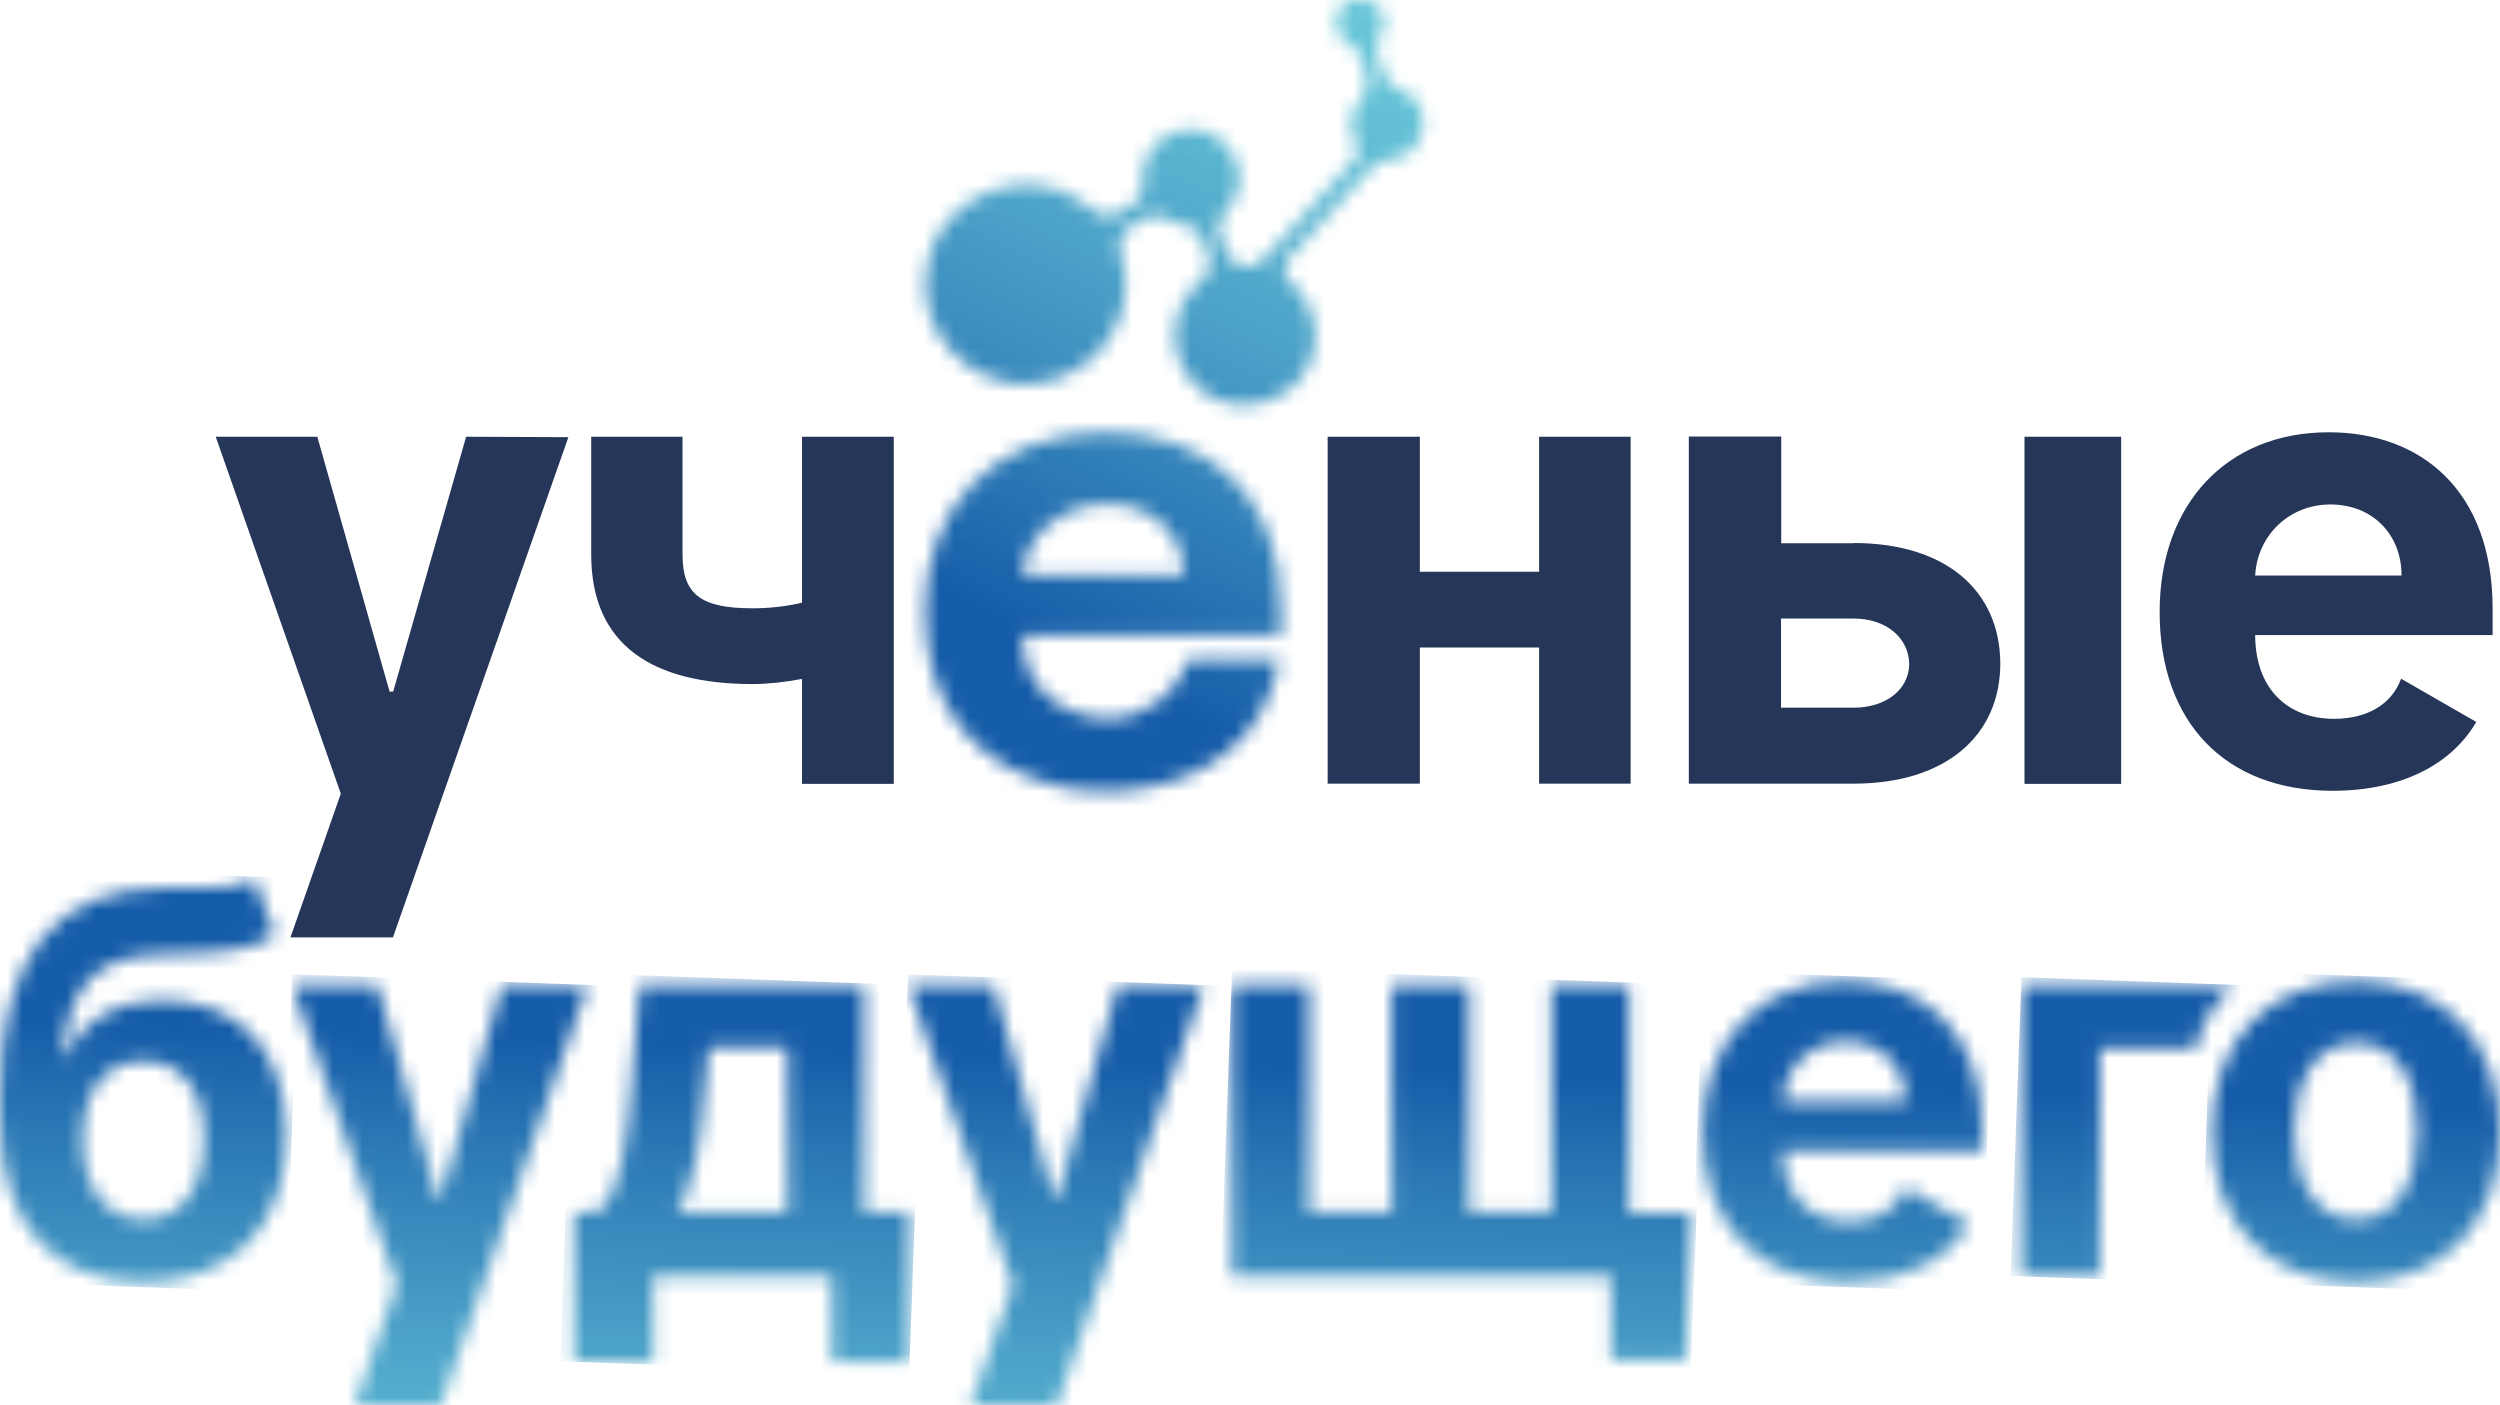
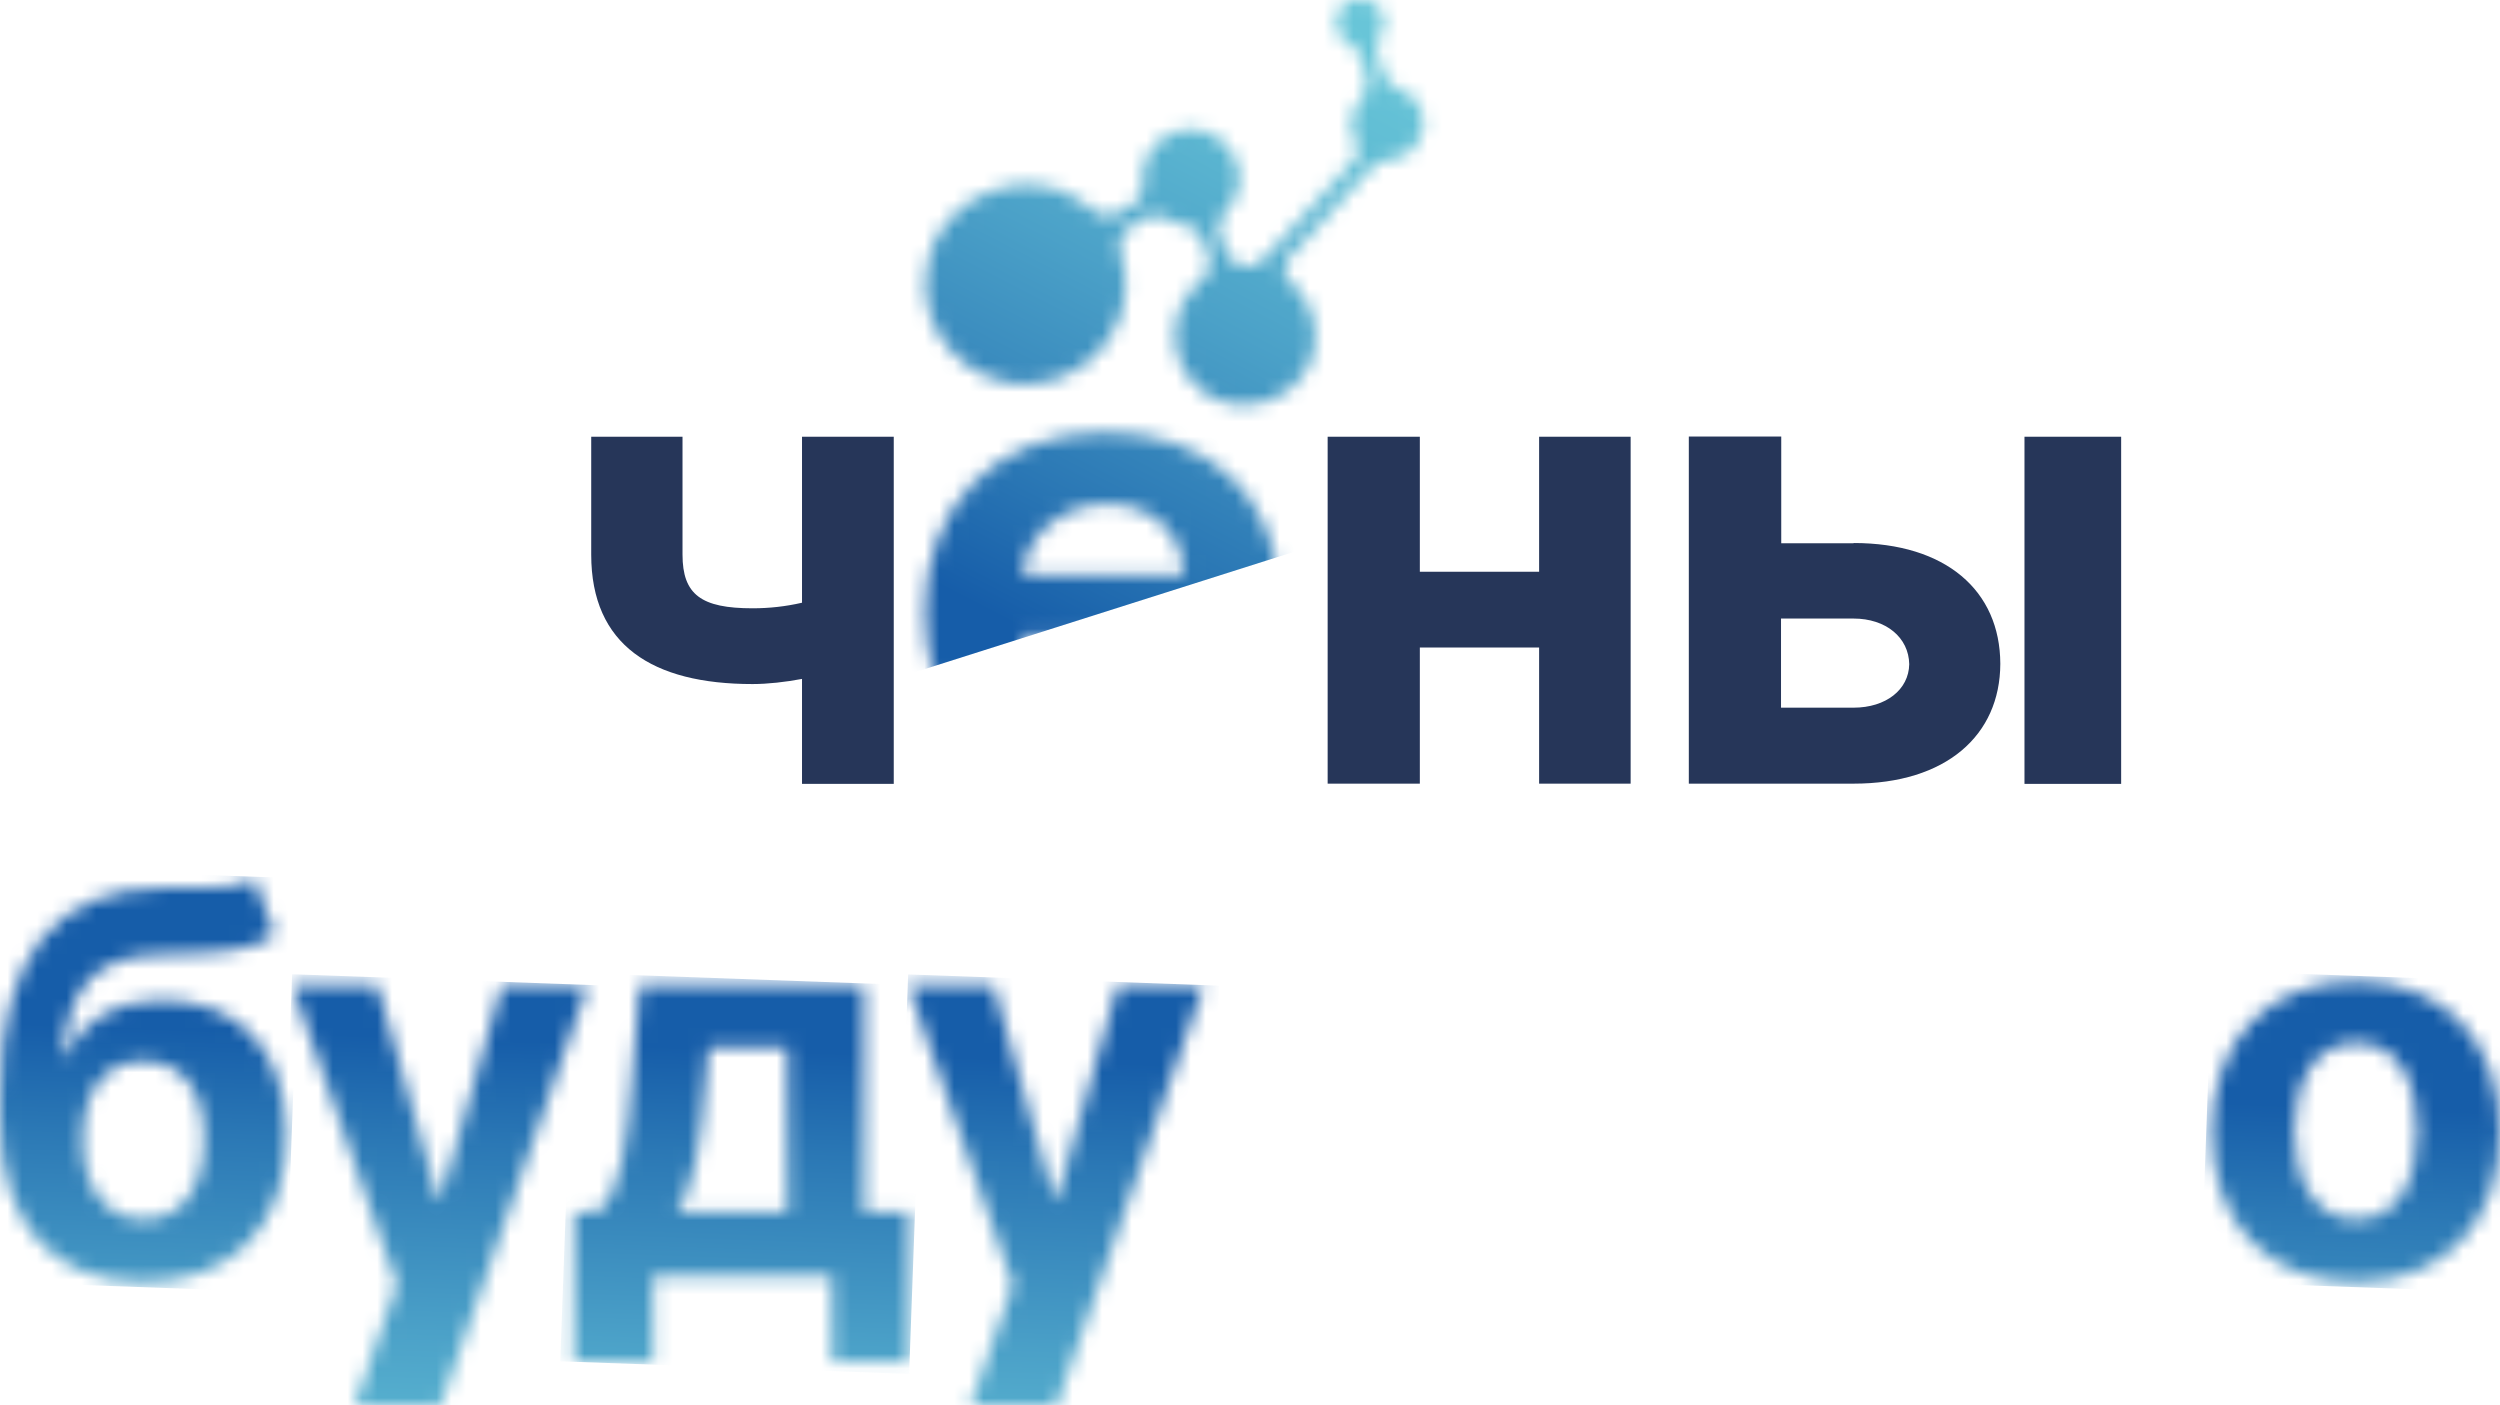
<svg xmlns="http://www.w3.org/2000/svg" width="169" height="95" viewBox="0 0 169 95" fill="none">
  <mask id="mask0_239_7041" style="mask-type:luminance" maskUnits="userSpaceOnUse" x="0" y="59" width="20" height="28">
    <path d="M5.582 77C5.612 73.641 7.155 71.743 9.696 71.743C12.238 71.743 13.796 73.641 13.796 77C13.796 80.359 12.238 82.437 9.727 82.437C7.216 82.437 5.582 80.359 5.582 77ZM12.556 60.024C12.056 60.024 11.527 60.024 10.952 60.024C3.752 60.084 0 64.573 0 74.062V75.674C0 82.829 3.706 86.67 9.696 86.67C15.687 86.67 19.363 82.829 19.363 76.819C19.363 70.809 15.974 67.601 10.922 67.601C7.745 67.601 5.597 68.971 4.417 71.381H4.22C4.689 66.546 6.535 64.558 11.118 64.513C15.172 64.453 17.381 64.212 18.561 63.142L17.169 59.361C16.201 60.039 14.658 60.024 12.54 60.024" fill="white" />
  </mask>
  <g mask="url(#mask0_239_7041)">
    <path d="M0.019 58.646L-1.002 86.629L19.331 87.364L20.351 59.381L0.019 58.646Z" fill="url(#paint0_linear_239_7041)" />
  </g>
  <mask id="mask1_239_7041" style="mask-type:luminance" maskUnits="userSpaceOnUse" x="19" y="66" width="21" height="29">
    <path d="M29.8 81.051H29.604L25.504 66.576H19.726L26.835 86.85L23.977 94.999H29.785L39.739 66.606L33.93 66.576L29.8 81.051Z" fill="white" />
  </mask>
  <g mask="url(#mask1_239_7041)">
    <path d="M19.746 65.858L18.685 94.955L39.713 95.716L40.774 66.619L19.746 65.858Z" fill="url(#paint1_linear_239_7041)" />
  </g>
  <mask id="mask2_239_7041" style="mask-type:luminance" maskUnits="userSpaceOnUse" x="38" y="66" width="24" height="27">
    <path d="M47.696 73.023L47.907 70.794H53.232V81.956H45.775C46.939 80.118 47.393 77.241 47.696 73.039M43.233 66.607L42.719 73.039C42.416 76.91 42.038 80.871 40.314 81.956H38.801V92.063H44.156V86.294H56.243V92.063H61.477V81.956H58.406V66.592H43.233V66.607Z" fill="white" />
  </mask>
  <g mask="url(#mask2_239_7041)">
    <path d="M38.831 65.772L37.873 92.024L61.456 92.877L62.414 66.625L38.831 65.772Z" fill="url(#paint2_linear_239_7041)" />
  </g>
  <mask id="mask3_239_7041" style="mask-type:luminance" maskUnits="userSpaceOnUse" x="61" y="66" width="21" height="29">
    <path d="M71.445 81.051H71.249L67.149 66.576H61.371L68.48 86.85L65.606 94.999H71.43L81.384 66.606L75.575 66.576L71.445 81.051Z" fill="white" />
  </mask>
  <g mask="url(#mask3_239_7041)">
    <path d="M61.39 65.871L60.328 94.968L81.356 95.728L82.418 66.631L61.39 65.871Z" fill="url(#paint3_linear_239_7041)" />
  </g>
  <mask id="mask4_239_7041" style="mask-type:luminance" maskUnits="userSpaceOnUse" x="115" y="66" width="19" height="21">
    <path d="M124.783 70.402C127.174 70.402 128.807 72.089 128.822 74.439H120.518C120.639 72.195 122.348 70.402 124.783 70.402ZM115.102 76.518C115.102 82.769 118.823 86.655 124.92 86.655C128.792 86.655 131.666 85.164 133.073 82.739L128.807 80.283C128.248 81.79 126.841 82.573 125.01 82.573C122.272 82.573 120.533 80.765 120.533 77.828H133.996V76.322C133.996 69.634 129.927 66.32 124.693 66.32C118.869 66.32 115.102 70.432 115.102 76.518Z" fill="white" />
  </mask>
  <g mask="url(#mask4_239_7041)">
-     <path d="M115.121 65.637L114.355 86.636L133.962 87.345L134.728 66.346L115.121 65.637Z" fill="url(#paint4_linear_239_7041)" />
-   </g>
+     </g>
  <mask id="mask5_239_7041" style="mask-type:luminance" maskUnits="userSpaceOnUse" x="136" y="66" width="16" height="21">
-     <path d="M136.628 66.576V86.278H141.953V70.884H148.457C148.654 69.664 149.501 67.691 151.15 66.591H136.628V66.576Z" fill="white" />
-   </mask>
+     </mask>
  <g mask="url(#mask5_239_7041)">
    <path d="M136.652 66.058L135.915 86.259L151.138 86.809L151.875 66.609L136.652 66.058Z" fill="url(#paint5_linear_239_7041)" />
  </g>
  <mask id="mask6_239_7041" style="mask-type:luminance" maskUnits="userSpaceOnUse" x="149" y="66" width="20" height="21">
    <path d="M155.098 76.473C155.098 73.039 156.52 70.493 159.288 70.493C162.057 70.493 163.418 73.039 163.418 76.473C163.418 79.907 161.996 82.438 159.288 82.438C156.581 82.438 155.098 79.907 155.098 76.473ZM149.516 76.518C149.516 82.588 153.253 86.671 159.258 86.671C165.264 86.671 169 82.573 169 76.518C169 70.463 165.264 66.336 159.258 66.336C153.253 66.336 149.516 70.418 149.516 76.518Z" fill="white" />
  </mask>
  <g mask="url(#mask6_239_7041)">
    <path d="M149.54 65.62L148.773 86.634L168.955 87.364L169.721 66.35L149.54 65.62Z" fill="url(#paint6_linear_239_7041)" />
  </g>
  <mask id="mask7_239_7041" style="mask-type:luminance" maskUnits="userSpaceOnUse" x="83" y="66" width="32" height="26">
-     <path d="M107.811 66.576H104.891V81.94H99.309V66.576H94.076V81.94H88.494V66.576H83.26V86.278H108.9V91.927H113.937L114.331 81.985H110.125V66.576H107.811Z" fill="white" />
-   </mask>
+     </mask>
  <g mask="url(#mask7_239_7041)">
    <path d="M83.292 65.454L82.328 91.887L114.285 93.042L115.25 66.61L83.292 65.454Z" fill="url(#paint7_linear_239_7041)" />
  </g>
  <mask id="mask8_239_7041" style="mask-type:luminance" maskUnits="userSpaceOnUse" x="62" y="-1" width="35" height="29">
    <path d="M90.354 1.792C90.536 3.133 91.655 2.726 92.003 3.871C92.109 4.232 92.275 4.865 92.366 5.196C92.487 5.482 92.427 6.175 92.154 6.522C91.307 7.35 91.065 8.706 91.701 9.7C91.761 9.836 91.806 10.001 91.822 10.167C91.852 10.378 91.776 10.574 91.64 10.739C90.037 12.562 85.907 16.96 85.665 17.276C85.256 17.713 84.787 18.09 84.122 17.985C82.957 17.894 82.73 16.644 82.428 15.725C82.216 14.987 82.67 14.46 83.154 13.948C84.999 11.538 82.594 8.088 79.72 8.841C78.404 9.143 77.39 10.333 77.254 11.643C77.178 12.125 77.36 12.652 77.163 13.119C77.042 13.436 76.785 13.707 76.498 13.872C74.713 15.198 74.425 14.58 72.867 13.466C69.055 10.965 63.413 13.436 62.672 17.924C61.794 22.292 65.485 26.389 69.963 25.938C72.459 25.712 74.667 24.04 75.59 21.765C76.21 20.319 76.241 18.527 75.757 17.096C75.514 16.433 75.878 15.635 76.483 15.303C76.861 15.077 77.299 14.701 77.738 14.611C78.51 14.384 79.13 15.062 79.856 15.168C80.385 15.228 80.945 15.439 81.202 15.936C81.384 16.312 81.52 16.84 81.656 17.201C81.747 17.427 81.823 17.834 81.747 18.105C81.626 18.813 80.854 19.159 80.461 19.702C79.417 20.982 79.115 22.774 79.72 24.341C82.14 30.11 90.642 26.902 88.6 20.997L88.569 20.922C88.297 20.214 87.752 19.506 87.193 19.009C86.981 18.798 86.845 18.482 86.799 18.165C86.769 17.939 86.845 17.728 86.996 17.563C87.556 16.96 88.07 16.388 88.781 15.62C90.188 14.083 91.549 12.607 92.669 11.387C92.775 11.267 92.865 11.176 93.001 11.101C93.455 10.815 93.97 10.8 94.484 10.679C95.785 10.348 96.662 8.706 96.042 7.365C95.861 6.944 95.543 6.567 95.165 6.311C94.771 6.01 94.197 5.995 93.879 5.603C93.652 5.377 93.047 3.811 93.032 3.313C93.032 2.56 93.561 2.259 93.576 1.642C93.622 0.512 92.759 -0.061 91.912 -0.061C91.065 -0.061 90.173 0.542 90.339 1.732" fill="white" />
  </mask>
  <g mask="url(#mask8_239_7041)">
    <path d="M69.197 -14.216L49.379 23.739L89.241 44.375L109.059 6.42L69.197 -14.216Z" fill="url(#paint8_linear_239_7041)" />
  </g>
-   <path d="M19.635 63.368L23.039 53.653L14.582 29.523H21.45L26.336 46.754H26.578L31.51 29.523L38.423 29.553L26.563 63.368H19.635Z" fill="#263659" />
-   <path d="M145.992 41.362C145.992 34.117 150.484 29.222 157.428 29.222C163.66 29.222 168.501 33.168 168.501 41.136V42.929H152.451C152.451 46.438 154.523 48.592 157.791 48.592C159.969 48.592 161.663 47.658 162.314 45.881L167.397 48.803C165.717 51.695 162.299 53.458 157.685 53.458C150.424 53.458 145.992 48.818 145.992 41.377M152.451 38.907H162.344C162.344 36.105 160.362 34.102 157.534 34.102C154.705 34.102 152.587 36.241 152.451 38.907Z" fill="#263659" />
  <path d="M104.044 29.523V38.65H95.981V29.523H91.383H89.749V52.975H95.981V43.772H104.044V52.975H110.231V29.523H104.044Z" fill="#263659" />
  <path d="M125.313 36.723H120.412V29.508H114.164V52.975H125.298C131.545 52.975 135.206 49.722 135.221 44.872C135.206 39.931 131.545 36.708 125.298 36.708M125.298 47.839H120.397V41.814H125.298C127.491 41.814 129.034 43.094 129.064 44.902C129.034 46.619 127.491 47.839 125.298 47.839Z" fill="#263659" />
  <path d="M143.39 29.523H136.855V52.99H143.39V29.523Z" fill="#263659" />
  <path d="M54.216 40.744C53.096 41 52.007 41.121 50.873 41.121C47.408 41.121 46.138 40.202 46.138 37.491V29.523H39.966V37.491C39.966 43.606 44.096 46.242 50.873 46.242C51.901 46.242 53.096 46.106 54.216 45.895V52.99H60.418V29.523H54.216V40.744Z" fill="#263659" />
  <mask id="mask9_239_7041" style="mask-type:luminance" maskUnits="userSpaceOnUse" x="62" y="29" width="25" height="25">
    <path d="M74.864 34.072C77.905 34.072 80.007 36.09 80.022 38.877H69.131C69.282 36.211 71.778 34.072 74.879 34.072M62.535 41.362C62.535 46.95 65.213 50.957 69.827 52.614C71.597 53.322 73.624 53.623 75.862 53.458C81.323 53.051 85.559 50.053 86.497 44.571H80.355C79.599 46.875 77.466 48.532 74.924 48.577C71.566 48.487 69.116 46.363 69.116 42.944H69.433L86.588 42.929V41.136C86.588 33.168 81.399 29.222 74.743 29.222C67.331 29.222 62.52 34.132 62.52 41.362" fill="white" />
  </mask>
  <g mask="url(#mask9_239_7041)">
-     <path d="M67.653 19.394L52.505 48.408L81.482 63.409L96.631 34.395L67.653 19.394Z" fill="url(#paint9_linear_239_7041)" />
+     <path d="M67.653 19.394L52.505 48.408L96.631 34.395L67.653 19.394Z" fill="url(#paint9_linear_239_7041)" />
  </g>
  <defs>
    <linearGradient id="paint0_linear_239_7041" x1="9.56" y1="69.462" x2="8.275" y2="104.984" gradientUnits="userSpaceOnUse">
      <stop stop-color="#165DA9" />
      <stop offset="0.2" stop-color="#2B78B5" />
      <stop offset="0.56" stop-color="#4BA1C8" />
      <stop offset="0.83" stop-color="#5FBBD3" />
      <stop offset="1" stop-color="#67C5D8" />
    </linearGradient>
    <linearGradient id="paint1_linear_239_7041" x1="29.823" y1="70.167" x2="28.538" y2="105.689" gradientUnits="userSpaceOnUse">
      <stop stop-color="#165DA9" />
      <stop offset="0.2" stop-color="#2B78B5" />
      <stop offset="0.56" stop-color="#4BA1C8" />
      <stop offset="0.83" stop-color="#5FBBD3" />
      <stop offset="1" stop-color="#67C5D8" />
    </linearGradient>
    <linearGradient id="paint2_linear_239_7041" x1="49.991" y1="70.919" x2="48.706" y2="106.442" gradientUnits="userSpaceOnUse">
      <stop stop-color="#165DA9" />
      <stop offset="0.2" stop-color="#2B78B5" />
      <stop offset="0.56" stop-color="#4BA1C8" />
      <stop offset="0.83" stop-color="#5FBBD3" />
      <stop offset="1" stop-color="#67C5D8" />
    </linearGradient>
    <linearGradient id="paint3_linear_239_7041" x1="71.313" y1="71.681" x2="70.029" y2="107.204" gradientUnits="userSpaceOnUse">
      <stop stop-color="#165DA9" />
      <stop offset="0.2" stop-color="#2B78B5" />
      <stop offset="0.56" stop-color="#4BA1C8" />
      <stop offset="0.83" stop-color="#5FBBD3" />
      <stop offset="1" stop-color="#67C5D8" />
    </linearGradient>
    <linearGradient id="paint4_linear_239_7041" x1="125.103" y1="73.62" x2="123.818" y2="109.143" gradientUnits="userSpaceOnUse">
      <stop stop-color="#165DA9" />
      <stop offset="0.2" stop-color="#2B78B5" />
      <stop offset="0.56" stop-color="#4BA1C8" />
      <stop offset="0.83" stop-color="#5FBBD3" />
      <stop offset="1" stop-color="#67C5D8" />
    </linearGradient>
    <linearGradient id="paint5_linear_239_7041" x1="144.179" y1="74.314" x2="142.895" y2="109.837" gradientUnits="userSpaceOnUse">
      <stop stop-color="#165DA9" />
      <stop offset="0.2" stop-color="#2B78B5" />
      <stop offset="0.56" stop-color="#4BA1C8" />
      <stop offset="0.83" stop-color="#5FBBD3" />
      <stop offset="1" stop-color="#67C5D8" />
    </linearGradient>
    <linearGradient id="paint6_linear_239_7041" x1="159.202" y1="74.858" x2="157.917" y2="110.38" gradientUnits="userSpaceOnUse">
      <stop stop-color="#165DA9" />
      <stop offset="0.2" stop-color="#2B78B5" />
      <stop offset="0.56" stop-color="#4BA1C8" />
      <stop offset="0.83" stop-color="#5FBBD3" />
      <stop offset="1" stop-color="#67C5D8" />
    </linearGradient>
    <linearGradient id="paint7_linear_239_7041" x1="98.674" y1="72.683" x2="97.389" y2="108.205" gradientUnits="userSpaceOnUse">
      <stop stop-color="#165DA9" />
      <stop offset="0.2" stop-color="#2B78B5" />
      <stop offset="0.56" stop-color="#4BA1C8" />
      <stop offset="0.83" stop-color="#5FBBD3" />
      <stop offset="1" stop-color="#67C5D8" />
    </linearGradient>
    <linearGradient id="paint8_linear_239_7041" x1="63.947" y1="43.424" x2="86.674" y2="-0.476" gradientUnits="userSpaceOnUse">
      <stop stop-color="#165DA9" />
      <stop offset="0.2" stop-color="#2B78B5" />
      <stop offset="0.56" stop-color="#4BA1C8" />
      <stop offset="0.83" stop-color="#5FBBD3" />
      <stop offset="1" stop-color="#67C5D8" />
    </linearGradient>
    <linearGradient id="paint9_linear_239_7041" x1="72.476" y1="44.27" x2="94.598" y2="1.537" gradientUnits="userSpaceOnUse">
      <stop stop-color="#165DA9" />
      <stop offset="0.2" stop-color="#2B78B5" />
      <stop offset="0.56" stop-color="#4BA1C8" />
      <stop offset="0.83" stop-color="#5FBBD3" />
      <stop offset="1" stop-color="#67C5D8" />
    </linearGradient>
  </defs>
</svg>